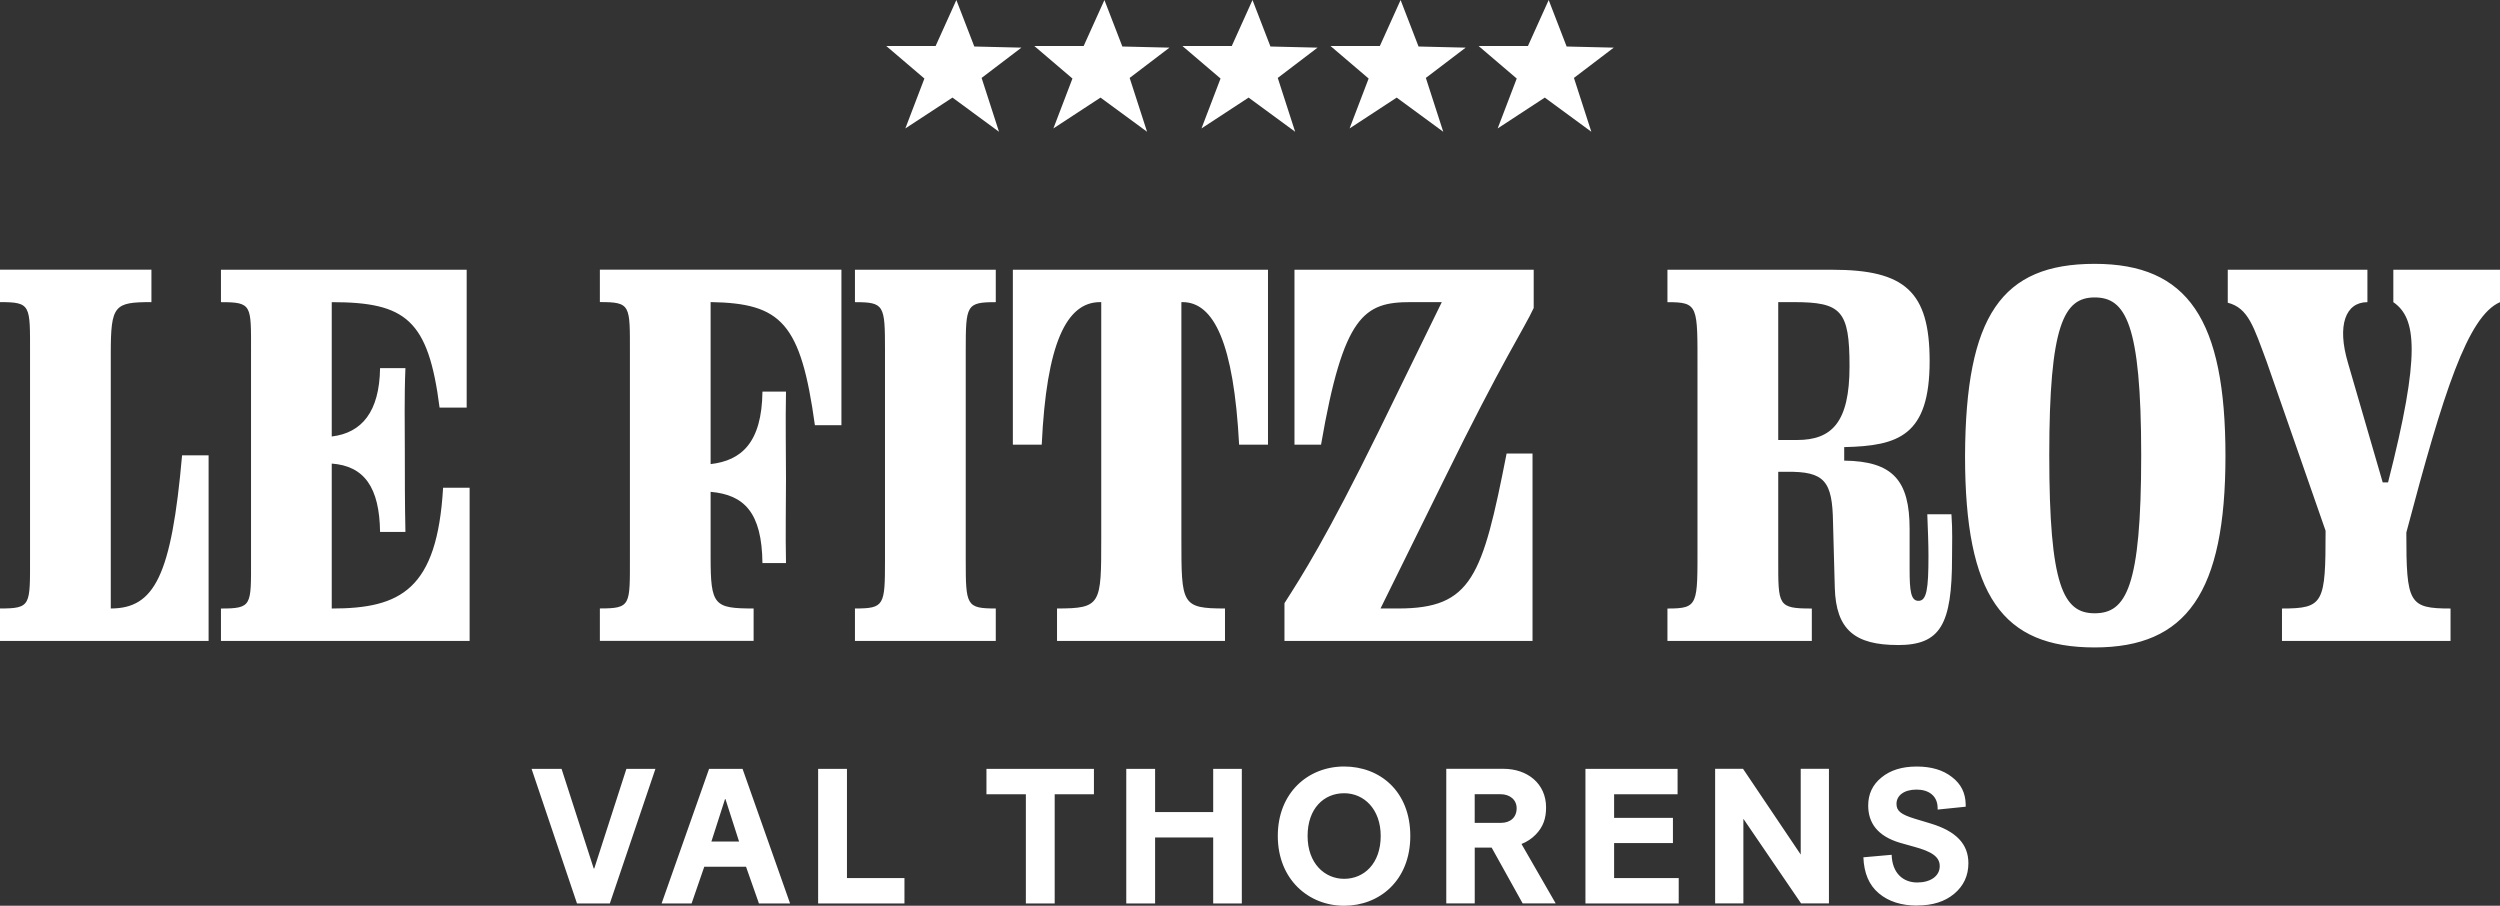
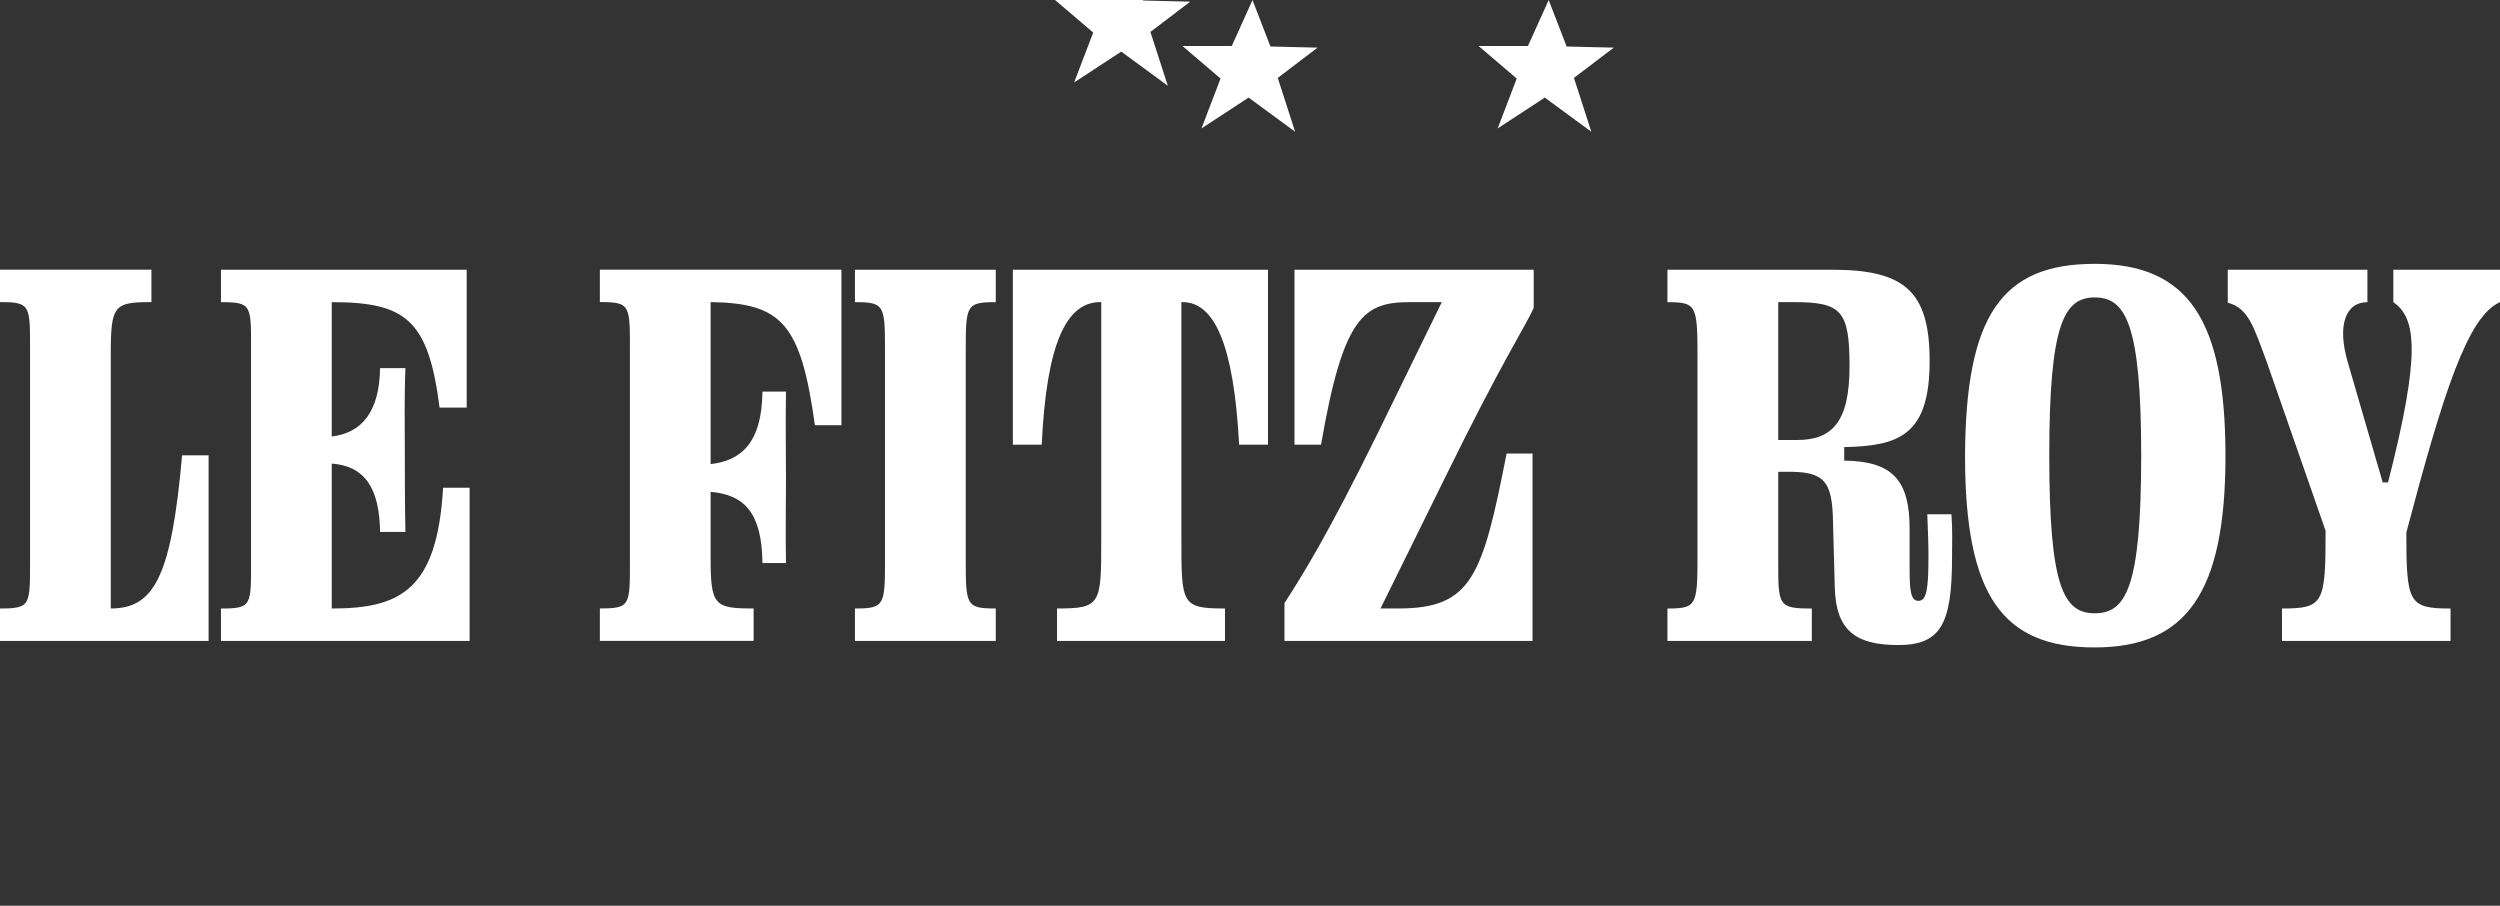
<svg xmlns="http://www.w3.org/2000/svg" id="Calque_2" viewBox="0 0 619.21 224.33">
  <rect x="0" y="0" width="619.21" height="224.33" fill="#333333" stroke="none" />
  <defs>
    <style>.cls-1{fill-rule:evenodd;}.cls-1,.cls-2{fill:#fff;stroke-width:0px;}</style>
  </defs>
  <g id="Calque_1-2">
-     <path class="cls-2" d="m474.83,224.28c3.81,0,6.86-.95,9.19-2.9,2.33-1.95,3.52-4.48,3.52-7.57,0-4.76-3.05-7.95-9.38-9.85l-3.81-1.15c-3.62-1.09-4.62-2-4.62-3.71,0-2.05,1.86-3.53,4.96-3.53,2.91,0,5.19,1.43,5.23,4.53v.42l6.95-.71v-.57c-.05-2.81-1.14-5.05-3.38-6.76-2.24-1.77-5.14-2.62-8.77-2.62s-6.53.91-8.71,2.71c-2.19,1.77-3.29,4.09-3.29,6.95,0,4.2,2.2,7.57,7.96,9.25l3.38.95c4.39,1.19,6.38,2.48,6.38,4.81,0,2.53-2.38,4.05-5.58,4.05-3.43,0-6.19-2.24-6.33-6.86l-7,.62c.15,3.9,1.38,6.86,3.81,8.91,2.43,2.05,5.62,3.05,9.48,3.05Zm-28.73-.52h6.9v-33.34h-6.99v21.24l-14.29-21.24h-6.91v33.34h7v-20.96l14.29,20.96Zm-30.3-6.28h-16.01v-8.67h14.57v-6.23h-14.57v-5.86h15.72v-6.28h-22.82v33.34h23.1v-6.28Zm-50.53-20.77h6.38c2.33,0,4,1.38,4,3.48,0,2.28-1.57,3.62-3.91,3.62h-6.48v-7.1Zm11.86,27.05h8.19l-8.47-14.72c1.33-.52,2.56-1.33,3.52-2.33,1.86-1.91,2.57-4,2.57-6.72,0-5.91-4.62-9.57-10.57-9.57h-14.15v33.34h7.05v-13.82h4.19l7.68,13.82Zm-44.21-6.09c-4.81,0-9.05-3.81-9.05-10.62s4.04-10.58,9.05-10.58,9.06,4.04,9.06,10.58c0,6.86-4.15,10.62-9.06,10.62m0,6.67c8.72,0,16.39-6.23,16.39-17.29s-7.52-17.2-16.39-17.2-16.43,6.43-16.43,17.2,7.62,17.29,16.43,17.29m-32.43-.57h7.09v-33.34h-7.09v10.71h-14.39v-10.71h-7.14v33.34h7.14v-16.34h14.39v16.34Zm-29.54-27.05v-6.28h-26.62v6.28h9.76v27.05h7.14v-27.05h9.71Zm-68.31,27.05h21.38v-6.28h-14.24v-27.05h-7.14v33.34Zm-23.06-25.86h.1l3.38,10.53h-6.86l3.38-10.53Zm8.39,25.86h7.72l-11.77-33.34h-8.29l-11.76,33.34h7.43l3.14-9.1h10.34l3.2,9.1Zm-45.07,0h8.15l11.29-33.34h-7.19l-7.96,24.67h-.14l-7.96-24.67h-7.43l11.25,33.34Z" />
-     <path class="cls-1" d="m236.88,0l-5.14,11.39h-12.23l9.45,8.06-4.72,12.36,11.67-7.64,11.53,8.47-4.31-13.34,9.86-7.5-11.67-.28-4.45-11.53Z" />
-     <path class="cls-1" d="m273.55,0l-5.14,11.39h-12.23l9.45,8.06-4.72,12.36,11.67-7.64,11.53,8.47-4.31-13.34,9.86-7.5-11.67-.28-4.45-11.53Z" />
+     <path class="cls-1" d="m273.55,0h-12.23l9.45,8.06-4.72,12.36,11.67-7.64,11.53,8.47-4.31-13.34,9.86-7.5-11.67-.28-4.45-11.53Z" />
    <path class="cls-1" d="m310.23,0l-5.14,11.39h-12.23l9.45,8.06-4.72,12.36,11.67-7.64,11.53,8.47-4.31-13.34,9.86-7.5-11.67-.28-4.45-11.53Z" />
-     <path class="cls-1" d="m346.91,0l-5.14,11.39h-12.23l9.45,8.06-4.72,12.36,11.67-7.64,11.53,8.47-4.31-13.34,9.86-7.5-11.67-.28-4.45-11.53Z" />
    <path class="cls-1" d="m383.59,0l-5.14,11.39h-12.23l9.45,8.06-4.72,12.36,11.67-7.64,11.53,8.47-4.31-13.34,9.86-7.5-11.67-.28-4.45-11.53Z" />
    <path class="cls-2" d="m606.96,158.75v-8.03c-10.36,0-10.95-1.31-10.95-18.82,9.19-34.74,15.18-53.56,23.2-57.06v-8.03h-26.42v8.03c5.69,3.94,6.86,12.69-1.31,44.65h-1.32l-8.61-29.62c-2.77-9.34-.58-15.03,4.82-15.03v-8.03h-34.59v8.17c5.11,1.31,6.42,5.98,9.63,14.59l14.6,41.89c0,17.95-.44,19.26-10.8,19.26v8.03h41.74Zm-76.62-45.97c0,32.84-3.79,39.12-11.53,39.12s-11.24-6.71-11.24-39.12,3.65-39.11,11.24-39.11,11.53,6.28,11.53,39.11m20.87.15c0-33.86-9.34-47.58-32.4-47.58s-31.96,12.84-32.1,47.58c0,34.73,9.34,47.43,32.1,47.43s32.4-13.57,32.4-47.43m-81.15,46.84c10.51,0,13.43-4.96,13.43-21.74,0-3.21.15-6.57-.15-10.66h-5.98c.15,3.8.29,7.3.29,10.36,0,8.17-.44,11.09-2.48,11.09-1.9,0-2.19-2.49-2.19-7.88v-9.92c0-11.97-4.09-16.79-16.2-16.93v-3.35c13.43-.3,21.16-2.78,21.16-21.31,0-17.22-6.13-22.62-24.08-22.62h-40.86v8.03c7.73,0,7.44.87,7.44,16.63v43.34c0,15.03.29,15.91-7.44,15.91v8.03h35.76v-8.03c-8.47,0-8.32-.73-8.32-12.11v-21.75h2.04c9.48-.15,11.38,2.33,11.53,12.55.15,6.42.29,10.95.44,16.2.3,10.36,4.97,14.15,15.62,14.15m-25.83-84.93c11.82,0,13.86,2.04,13.86,15.91s-4.38,18.24-12.99,18.24h-4.67v-34.15h3.8Zm-123.61,35.31h6.57c5.54-32.1,10.66-35.31,22.18-35.31h7.73l-15.62,31.96c-12.98,26.42-18.97,35.76-23.35,42.61v9.34h61.44v-46.41h-6.42c-5.99,30.5-8.61,38.38-26.85,38.38h-4.38l15.76-31.96c14.45-29.48,19.99-37.65,22.18-42.47v-9.48h-59.25v43.34Zm-48.16-35.31h.29v58.52c0,16.34,0,17.36-10.95,17.36v8.03h41.6v-8.03c-10.8,0-10.8-1.02-10.8-17.36v-58.52h.29c7.73,0,12.69,10.07,14.01,35.31h7.15v-43.34h-63.19v43.34h7.15c1.17-25.1,6.13-35.31,14.45-35.31m-53.27,63.92c0,11.24-.15,11.96-7.44,11.96v8.03h34.88v-8.03c-7.3,0-7.44-.73-7.44-11.96v-51.95c0-11.24.15-11.96,7.44-11.96v-8.03h-34.88v8.03c7.3,0,7.44.73,7.44,11.96v51.95Zm-32.54,19.99v-8.03c-9.78,0-10.65-.73-10.65-12.69v-16.2c8.32.73,12.7,5.11,12.84,17.65h5.83c-.15-7.3,0-14.59,0-20.87s-.15-14.01,0-21.6h-5.83c-.15,12.7-5.26,17.08-12.84,17.95v-40.13c17.51.29,22.33,5.11,25.83,30.5h6.57v-38.53h-59.83v8.03c7.73,0,7.44.73,7.44,12.69v50.5c0,11.96.29,12.69-7.44,12.69v8.03h38.09Zm-70.34,0v-37.94h-6.57c-1.46,25.25-10.51,29.92-27.58,29.92v-35.9c8.02.59,11.82,5.84,11.97,16.93h6.28c-.15-7-.15-14.15-.15-20.14s-.15-13.28.15-20.43h-6.28c-.15,10.8-4.52,16.05-11.97,16.93v-33.27c18.39,0,23.93,4.37,26.71,26.12h6.71v-34.15h-60.86v8.03c7.74,0,7.45.73,7.45,12.11v51.66c0,11.38.29,12.11-7.45,12.11v8.03h61.59Zm-64.65,0v-45.97h-6.57c-2.63,29.92-6.86,37.94-17.66,37.94v-63.19c0-11.96.88-12.69,10.07-12.69v-8.03H0v8.03c7.73,0,7.44.73,7.44,12.69v50.5c0,11.96.29,12.69-7.44,12.69v8.03h51.66Z" />
  </g>
</svg>